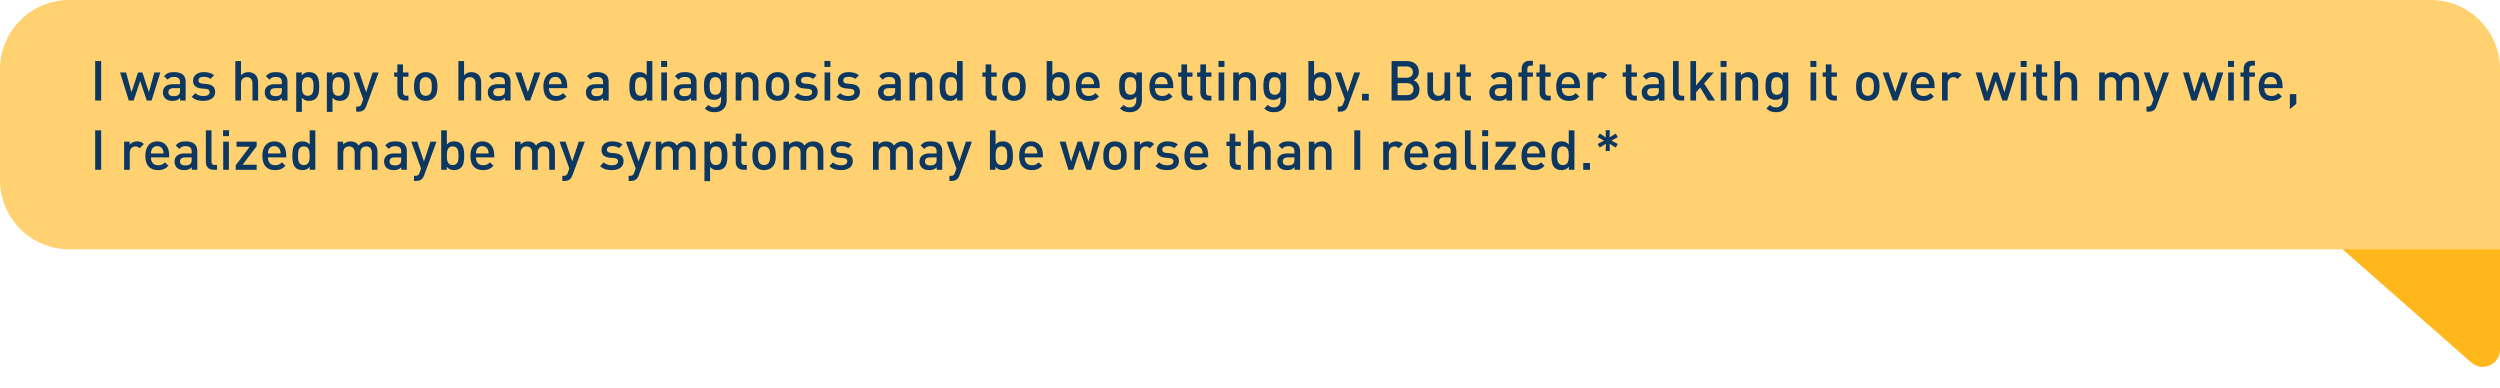
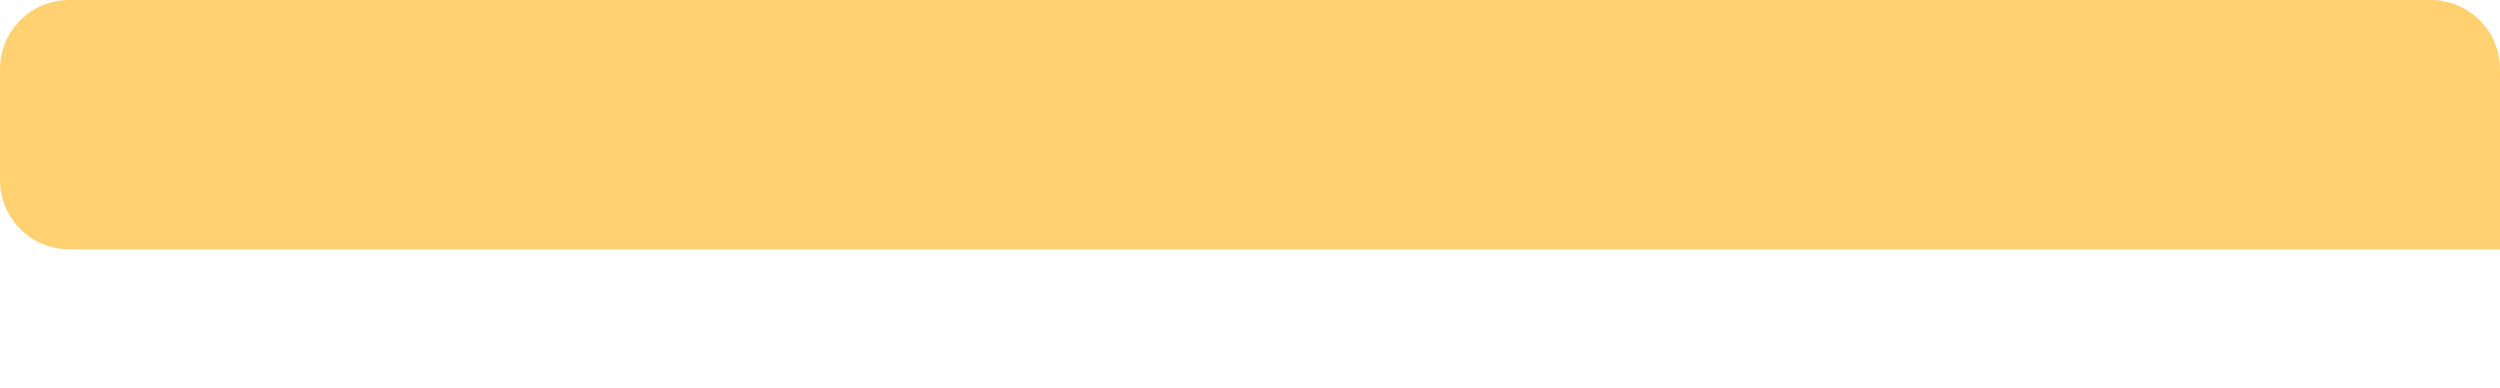
<svg xmlns="http://www.w3.org/2000/svg" width="722" height="112" viewBox="0 0 722 112" fill="none">
-   <path d="M722 100.94V68H672L713.697 104.693C716.927 107.536 722 105.242 722 100.94Z" fill="#FFB71B" />
  <path d="M0 20C0 8.954 8.954 0 20 0H702C713.046 0 722 8.954 722 20V72H20C8.954 72 0 63.046 0 52V20Z" fill="#FFD170" />
-   <path d="M29.216 29.034H27.488V17.642H29.216V29.034ZM46.307 20.922L43.779 29.034H42.387L40.483 23.37L38.595 29.034H37.187L34.675 20.922H36.403L37.971 26.634L39.859 20.922H41.123L42.995 26.634L44.563 20.922H46.307ZM53.623 29.034H52.023V28.298C51.431 28.89 50.871 29.13 49.863 29.13C48.855 29.13 48.183 28.89 47.687 28.394C47.271 27.962 47.047 27.338 47.047 26.65C47.047 25.29 47.991 24.314 49.863 24.314H51.991V23.738C51.991 22.698 51.495 22.218 50.215 22.218C49.351 22.218 48.903 22.442 48.439 23.018L47.383 22.01C48.135 21.114 48.919 20.826 50.279 20.826C52.519 20.826 53.623 21.786 53.623 23.61V29.034ZM51.991 26.106V25.45H50.119C49.127 25.45 48.631 25.866 48.631 26.618C48.631 27.37 49.095 27.77 50.167 27.77C50.743 27.77 51.207 27.706 51.639 27.306C51.895 27.066 51.991 26.682 51.991 26.106ZM62.14 26.554C62.14 28.25 60.7 29.13 58.764 29.13C57.436 29.13 56.316 28.906 55.356 27.962L56.428 26.89C57.084 27.562 57.964 27.738 58.764 27.738C59.772 27.738 60.54 27.386 60.54 26.618C60.54 26.058 60.236 25.738 59.452 25.658L58.156 25.546C56.62 25.402 55.756 24.73 55.756 23.306C55.756 21.706 57.116 20.826 58.812 20.826C60.044 20.826 61.068 21.082 61.82 21.738L60.796 22.778C60.284 22.346 59.564 22.186 58.796 22.186C57.804 22.186 57.324 22.602 57.324 23.226C57.324 23.786 57.644 24.074 58.444 24.154L59.58 24.25C61.26 24.394 62.14 25.13 62.14 26.554ZM74.544 29.034H72.912V24.09C72.912 22.826 72.192 22.282 71.28 22.282C70.368 22.282 69.6 22.842 69.6 24.09V29.034H67.968V17.642H69.6V21.738C70.144 21.13 70.896 20.826 71.728 20.826C72.56 20.826 73.248 21.098 73.728 21.562C74.352 22.17 74.544 22.938 74.544 23.85V29.034ZM83.03 29.034H81.43V28.298C80.838 28.89 80.278 29.13 79.27 29.13C78.262 29.13 77.59 28.89 77.094 28.394C76.678 27.962 76.454 27.338 76.454 26.65C76.454 25.29 77.398 24.314 79.27 24.314H81.398V23.738C81.398 22.698 80.902 22.218 79.622 22.218C78.758 22.218 78.31 22.442 77.846 23.018L76.79 22.01C77.542 21.114 78.326 20.826 79.686 20.826C81.926 20.826 83.03 21.786 83.03 23.61V29.034ZM81.398 26.106V25.45H79.526C78.534 25.45 78.038 25.866 78.038 26.618C78.038 27.37 78.502 27.77 79.574 27.77C80.15 27.77 80.614 27.706 81.046 27.306C81.302 27.066 81.398 26.682 81.398 26.106ZM92.186 24.97C92.186 26.298 92.058 27.61 91.274 28.41C90.826 28.858 90.138 29.13 89.306 29.13C88.442 29.13 87.77 28.922 87.178 28.202V32.314H85.546V20.922H87.146V21.786C87.754 21.05 88.426 20.826 89.29 20.826C90.122 20.826 90.826 21.098 91.274 21.546C92.058 22.346 92.186 23.642 92.186 24.97ZM90.554 24.97C90.554 23.53 90.346 22.282 88.874 22.282C87.386 22.282 87.178 23.53 87.178 24.97C87.178 26.41 87.386 27.674 88.874 27.674C90.346 27.674 90.554 26.41 90.554 24.97ZM101.03 24.97C101.03 26.298 100.902 27.61 100.118 28.41C99.67 28.858 98.982 29.13 98.15 29.13C97.286 29.13 96.614 28.922 96.022 28.202V32.314H94.39V20.922H95.99V21.786C96.598 21.05 97.27 20.826 98.134 20.826C98.966 20.826 99.67 21.098 100.118 21.546C100.902 22.346 101.03 23.642 101.03 24.97ZM99.398 24.97C99.398 23.53 99.19 22.282 97.718 22.282C96.23 22.282 96.022 23.53 96.022 24.97C96.022 26.41 96.23 27.674 97.718 27.674C99.19 27.674 99.398 26.41 99.398 24.97ZM109.362 20.922L105.778 30.65C105.618 31.098 105.426 31.418 105.186 31.658C104.738 32.106 104.146 32.25 103.522 32.25H102.866V30.778H103.282C103.97 30.778 104.21 30.57 104.45 29.914L104.898 28.65L102.066 20.922H103.794L105.73 26.634L107.618 20.922H109.362ZM117.954 29.034H116.978C115.458 29.034 114.754 27.946 114.754 26.778V22.17H113.826V20.922H114.754V18.602H116.386V20.922H117.954V22.17H116.386V26.698C116.386 27.29 116.674 27.642 117.282 27.642H117.954V29.034ZM126.336 24.97C126.336 26.346 126.144 27.37 125.376 28.17C124.848 28.714 124.048 29.13 122.944 29.13C121.84 29.13 121.056 28.714 120.528 28.17C119.76 27.37 119.568 26.346 119.568 24.97C119.568 23.61 119.76 22.586 120.528 21.786C121.056 21.242 121.84 20.826 122.944 20.826C124.048 20.826 124.848 21.242 125.376 21.786C126.144 22.586 126.336 23.61 126.336 24.97ZM124.704 24.97C124.704 24.09 124.64 23.242 124.144 22.746C123.84 22.442 123.424 22.282 122.944 22.282C122.464 22.282 122.064 22.442 121.76 22.746C121.264 23.242 121.2 24.09 121.2 24.97C121.2 25.85 121.264 26.698 121.76 27.194C122.064 27.498 122.464 27.674 122.944 27.674C123.424 27.674 123.84 27.498 124.144 27.194C124.64 26.698 124.704 25.85 124.704 24.97ZM138.966 29.034H137.334V24.09C137.334 22.826 136.614 22.282 135.702 22.282C134.79 22.282 134.022 22.842 134.022 24.09V29.034H132.39V17.642H134.022V21.738C134.566 21.13 135.318 20.826 136.15 20.826C136.982 20.826 137.67 21.098 138.15 21.562C138.774 22.17 138.966 22.938 138.966 23.85V29.034ZM147.452 29.034H145.852V28.298C145.26 28.89 144.7 29.13 143.692 29.13C142.684 29.13 142.012 28.89 141.516 28.394C141.1 27.962 140.876 27.338 140.876 26.65C140.876 25.29 141.82 24.314 143.692 24.314H145.82V23.738C145.82 22.698 145.324 22.218 144.044 22.218C143.18 22.218 142.732 22.442 142.268 23.018L141.212 22.01C141.964 21.114 142.748 20.826 144.108 20.826C146.348 20.826 147.452 21.786 147.452 23.61V29.034ZM145.82 26.106V25.45H143.948C142.956 25.45 142.46 25.866 142.46 26.618C142.46 27.37 142.924 27.77 143.996 27.77C144.572 27.77 145.036 27.706 145.468 27.306C145.724 27.066 145.82 26.682 145.82 26.106ZM156.08 20.922L153.104 29.034H151.776L148.8 20.922H150.528L152.448 26.634L154.352 20.922H156.08ZM163.807 25.45H158.543C158.543 26.858 159.263 27.722 160.607 27.722C161.519 27.722 161.999 27.466 162.575 26.89L163.615 27.866C162.783 28.698 161.999 29.13 160.575 29.13C158.543 29.13 156.927 28.058 156.927 24.97C156.927 22.33 158.287 20.826 160.367 20.826C162.543 20.826 163.807 22.394 163.807 24.762V25.45ZM162.191 24.314C162.159 23.818 162.127 23.562 161.967 23.21C161.695 22.602 161.135 22.186 160.367 22.186C159.583 22.186 159.023 22.602 158.751 23.21C158.591 23.562 158.559 23.818 158.543 24.314H162.191ZM175.78 29.034H174.18V28.298C173.588 28.89 173.028 29.13 172.02 29.13C171.012 29.13 170.34 28.89 169.844 28.394C169.428 27.962 169.204 27.338 169.204 26.65C169.204 25.29 170.148 24.314 172.02 24.314H174.148V23.738C174.148 22.698 173.652 22.218 172.372 22.218C171.508 22.218 171.06 22.442 170.596 23.018L169.54 22.01C170.292 21.114 171.076 20.826 172.436 20.826C174.676 20.826 175.78 21.786 175.78 23.61V29.034ZM174.148 26.106V25.45H172.276C171.284 25.45 170.788 25.866 170.788 26.618C170.788 27.37 171.252 27.77 172.324 27.77C172.9 27.77 173.364 27.706 173.796 27.306C174.052 27.066 174.148 26.682 174.148 26.106ZM188.396 29.034H186.796V28.17C186.188 28.906 185.532 29.13 184.652 29.13C183.836 29.13 183.116 28.858 182.668 28.41C181.884 27.61 181.756 26.314 181.756 24.97C181.756 23.642 181.884 22.346 182.668 21.546C183.116 21.098 183.82 20.826 184.636 20.826C185.5 20.826 186.172 21.034 186.764 21.738V17.642H188.396V29.034ZM186.764 24.97C186.764 23.53 186.556 22.282 185.084 22.282C183.596 22.282 183.388 23.53 183.388 24.97C183.388 26.41 183.596 27.674 185.084 27.674C186.556 27.674 186.764 26.41 186.764 24.97ZM192.616 29.034H190.984V20.922H192.616V29.034ZM192.664 19.322H190.936V17.594H192.664V19.322ZM201.17 29.034H199.57V28.298C198.978 28.89 198.418 29.13 197.41 29.13C196.402 29.13 195.73 28.89 195.234 28.394C194.818 27.962 194.594 27.338 194.594 26.65C194.594 25.29 195.538 24.314 197.41 24.314H199.538V23.738C199.538 22.698 199.042 22.218 197.762 22.218C196.898 22.218 196.45 22.442 195.986 23.018L194.93 22.01C195.682 21.114 196.466 20.826 197.826 20.826C200.066 20.826 201.17 21.786 201.17 23.61V29.034ZM199.538 26.106V25.45H197.666C196.674 25.45 196.178 25.866 196.178 26.618C196.178 27.37 196.642 27.77 197.714 27.77C198.29 27.77 198.754 27.706 199.186 27.306C199.442 27.066 199.538 26.682 199.538 26.106ZM209.879 28.986C209.879 30.97 208.567 32.41 206.407 32.41C205.175 32.41 204.391 32.122 203.543 31.338L204.583 30.298C205.095 30.778 205.543 31.018 206.343 31.018C207.719 31.018 208.247 30.042 208.247 28.954V27.914C207.655 28.618 206.983 28.842 206.151 28.842C205.335 28.842 204.663 28.57 204.215 28.122C203.431 27.338 203.303 26.202 203.303 24.826C203.303 23.45 203.431 22.314 204.215 21.53C204.663 21.082 205.351 20.826 206.167 20.826C207.031 20.826 207.687 21.05 208.295 21.786V20.922H209.879V28.986ZM208.247 24.826C208.247 23.546 208.071 22.282 206.599 22.282C205.127 22.282 204.935 23.546 204.935 24.826C204.935 26.106 205.127 27.37 206.599 27.37C208.071 27.37 208.247 26.106 208.247 24.826ZM219.044 29.034H217.412V24.09C217.412 22.826 216.692 22.282 215.78 22.282C214.868 22.282 214.1 22.842 214.1 24.09V29.034H212.468V20.922H214.068V21.738C214.628 21.13 215.412 20.826 216.228 20.826C217.06 20.826 217.748 21.098 218.228 21.562C218.852 22.17 219.044 22.938 219.044 23.85V29.034ZM227.946 24.97C227.946 26.346 227.754 27.37 226.986 28.17C226.458 28.714 225.658 29.13 224.554 29.13C223.45 29.13 222.666 28.714 222.138 28.17C221.37 27.37 221.178 26.346 221.178 24.97C221.178 23.61 221.37 22.586 222.138 21.786C222.666 21.242 223.45 20.826 224.554 20.826C225.658 20.826 226.458 21.242 226.986 21.786C227.754 22.586 227.946 23.61 227.946 24.97ZM226.314 24.97C226.314 24.09 226.25 23.242 225.754 22.746C225.45 22.442 225.034 22.282 224.554 22.282C224.074 22.282 223.674 22.442 223.37 22.746C222.874 23.242 222.81 24.09 222.81 24.97C222.81 25.85 222.874 26.698 223.37 27.194C223.674 27.498 224.074 27.674 224.554 27.674C225.034 27.674 225.45 27.498 225.754 27.194C226.25 26.698 226.314 25.85 226.314 24.97ZM236.155 26.554C236.155 28.25 234.715 29.13 232.779 29.13C231.451 29.13 230.331 28.906 229.371 27.962L230.443 26.89C231.099 27.562 231.979 27.738 232.779 27.738C233.787 27.738 234.555 27.386 234.555 26.618C234.555 26.058 234.251 25.738 233.467 25.658L232.171 25.546C230.635 25.402 229.771 24.73 229.771 23.306C229.771 21.706 231.131 20.826 232.827 20.826C234.059 20.826 235.083 21.082 235.835 21.738L234.811 22.778C234.299 22.346 233.579 22.186 232.811 22.186C231.819 22.186 231.339 22.602 231.339 23.226C231.339 23.786 231.659 24.074 232.459 24.154L233.595 24.25C235.275 24.394 236.155 25.13 236.155 26.554ZM239.772 29.034H238.14V20.922H239.772V29.034ZM239.82 19.322H238.092V17.594H239.82V19.322ZM248.359 26.554C248.359 28.25 246.919 29.13 244.983 29.13C243.655 29.13 242.535 28.906 241.575 27.962L242.647 26.89C243.303 27.562 244.183 27.738 244.983 27.738C245.991 27.738 246.759 27.386 246.759 26.618C246.759 26.058 246.455 25.738 245.671 25.658L244.375 25.546C242.839 25.402 241.975 24.73 241.975 23.306C241.975 21.706 243.335 20.826 245.031 20.826C246.263 20.826 247.287 21.082 248.039 21.738L247.015 22.778C246.503 22.346 245.783 22.186 245.015 22.186C244.023 22.186 243.543 22.602 243.543 23.226C243.543 23.786 243.863 24.074 244.663 24.154L245.799 24.25C247.479 24.394 248.359 25.13 248.359 26.554ZM260.155 29.034H258.555V28.298C257.963 28.89 257.403 29.13 256.395 29.13C255.387 29.13 254.715 28.89 254.219 28.394C253.803 27.962 253.579 27.338 253.579 26.65C253.579 25.29 254.523 24.314 256.395 24.314H258.523V23.738C258.523 22.698 258.027 22.218 256.747 22.218C255.883 22.218 255.435 22.442 254.971 23.018L253.915 22.01C254.667 21.114 255.451 20.826 256.811 20.826C259.051 20.826 260.155 21.786 260.155 23.61V29.034ZM258.523 26.106V25.45H256.651C255.659 25.45 255.163 25.866 255.163 26.618C255.163 27.37 255.627 27.77 256.699 27.77C257.275 27.77 257.739 27.706 258.171 27.306C258.427 27.066 258.523 26.682 258.523 26.106ZM269.247 29.034H267.615V24.09C267.615 22.826 266.895 22.282 265.983 22.282C265.071 22.282 264.303 22.842 264.303 24.09V29.034H262.671V20.922H264.271V21.738C264.831 21.13 265.615 20.826 266.431 20.826C267.263 20.826 267.951 21.098 268.431 21.562C269.055 22.17 269.247 22.938 269.247 23.85V29.034ZM278.021 29.034H276.421V28.17C275.813 28.906 275.157 29.13 274.277 29.13C273.461 29.13 272.741 28.858 272.293 28.41C271.509 27.61 271.381 26.314 271.381 24.97C271.381 23.642 271.509 22.346 272.293 21.546C272.741 21.098 273.445 20.826 274.261 20.826C275.125 20.826 275.797 21.034 276.389 21.738V17.642H278.021V29.034ZM276.389 24.97C276.389 23.53 276.181 22.282 274.709 22.282C273.221 22.282 273.013 23.53 273.013 24.97C273.013 26.41 273.221 27.674 274.709 27.674C276.181 27.674 276.389 26.41 276.389 24.97ZM287.844 29.034H286.868C285.348 29.034 284.644 27.946 284.644 26.778V22.17H283.716V20.922H284.644V18.602H286.276V20.922H287.844V22.17H286.276V26.698C286.276 27.29 286.564 27.642 287.172 27.642H287.844V29.034ZM296.227 24.97C296.227 26.346 296.035 27.37 295.267 28.17C294.739 28.714 293.939 29.13 292.835 29.13C291.731 29.13 290.947 28.714 290.419 28.17C289.651 27.37 289.459 26.346 289.459 24.97C289.459 23.61 289.651 22.586 290.419 21.786C290.947 21.242 291.731 20.826 292.835 20.826C293.939 20.826 294.739 21.242 295.267 21.786C296.035 22.586 296.227 23.61 296.227 24.97ZM294.595 24.97C294.595 24.09 294.531 23.242 294.035 22.746C293.731 22.442 293.315 22.282 292.835 22.282C292.355 22.282 291.955 22.442 291.651 22.746C291.155 23.242 291.091 24.09 291.091 24.97C291.091 25.85 291.155 26.698 291.651 27.194C291.955 27.498 292.355 27.674 292.835 27.674C293.315 27.674 293.731 27.498 294.035 27.194C294.531 26.698 294.595 25.85 294.595 24.97ZM308.92 24.97C308.92 26.314 308.792 27.61 308.008 28.41C307.56 28.858 306.84 29.13 306.024 29.13C305.16 29.13 304.488 28.906 303.88 28.17V29.034H302.28V17.642H303.912V21.738C304.504 21.034 305.176 20.826 306.04 20.826C306.856 20.826 307.56 21.098 308.008 21.546C308.792 22.346 308.92 23.642 308.92 24.97ZM307.288 24.97C307.288 23.53 307.08 22.282 305.608 22.282C304.12 22.282 303.912 23.53 303.912 24.97C303.912 26.41 304.12 27.674 305.608 27.674C307.08 27.674 307.288 26.41 307.288 24.97ZM317.588 25.45H312.324C312.324 26.858 313.044 27.722 314.388 27.722C315.3 27.722 315.78 27.466 316.356 26.89L317.396 27.866C316.564 28.698 315.78 29.13 314.356 29.13C312.324 29.13 310.708 28.058 310.708 24.97C310.708 22.33 312.068 20.826 314.148 20.826C316.324 20.826 317.588 22.394 317.588 24.762V25.45ZM315.972 24.314C315.94 23.818 315.908 23.562 315.748 23.21C315.476 22.602 314.916 22.186 314.148 22.186C313.364 22.186 312.804 22.602 312.532 23.21C312.372 23.562 312.34 23.818 312.324 24.314H315.972ZM329.785 28.986C329.785 30.97 328.473 32.41 326.313 32.41C325.081 32.41 324.297 32.122 323.449 31.338L324.489 30.298C325.001 30.778 325.449 31.018 326.249 31.018C327.625 31.018 328.153 30.042 328.153 28.954V27.914C327.561 28.618 326.889 28.842 326.057 28.842C325.241 28.842 324.569 28.57 324.121 28.122C323.337 27.338 323.209 26.202 323.209 24.826C323.209 23.45 323.337 22.314 324.121 21.53C324.569 21.082 325.257 20.826 326.073 20.826C326.937 20.826 327.593 21.05 328.201 21.786V20.922H329.785V28.986ZM328.153 24.826C328.153 23.546 327.977 22.282 326.505 22.282C325.033 22.282 324.841 23.546 324.841 24.826C324.841 26.106 325.033 27.37 326.505 27.37C327.977 27.37 328.153 26.106 328.153 24.826ZM338.838 25.45H333.574C333.574 26.858 334.294 27.722 335.638 27.722C336.55 27.722 337.03 27.466 337.606 26.89L338.646 27.866C337.814 28.698 337.03 29.13 335.606 29.13C333.574 29.13 331.958 28.058 331.958 24.97C331.958 22.33 333.318 20.826 335.398 20.826C337.574 20.826 338.838 22.394 338.838 24.762V25.45ZM337.222 24.314C337.19 23.818 337.158 23.562 336.998 23.21C336.726 22.602 336.166 22.186 335.398 22.186C334.614 22.186 334.054 22.602 333.782 23.21C333.622 23.562 333.59 23.818 333.574 24.314H337.222ZM344.391 29.034H343.415C341.895 29.034 341.191 27.946 341.191 26.778V22.17H340.263V20.922H341.191V18.602H342.823V20.922H344.391V22.17H342.823V26.698C342.823 27.29 343.111 27.642 343.719 27.642H344.391V29.034ZM349.86 29.034H348.884C347.364 29.034 346.66 27.946 346.66 26.778V22.17H345.732V20.922H346.66V18.602H348.292V20.922H349.86V22.17H348.292V26.698C348.292 27.29 348.58 27.642 349.188 27.642H349.86V29.034ZM353.569 29.034H351.937V20.922H353.569V29.034ZM353.617 19.322H351.889V17.594H353.617V19.322ZM362.731 29.034H361.099V24.09C361.099 22.826 360.379 22.282 359.467 22.282C358.555 22.282 357.787 22.842 357.787 24.09V29.034H356.155V20.922H357.755V21.738C358.315 21.13 359.099 20.826 359.915 20.826C360.747 20.826 361.435 21.098 361.915 21.562C362.539 22.17 362.731 22.938 362.731 23.85V29.034ZM371.441 28.986C371.441 30.97 370.129 32.41 367.969 32.41C366.737 32.41 365.953 32.122 365.105 31.338L366.145 30.298C366.657 30.778 367.105 31.018 367.905 31.018C369.281 31.018 369.809 30.042 369.809 28.954V27.914C369.217 28.618 368.545 28.842 367.713 28.842C366.897 28.842 366.225 28.57 365.777 28.122C364.993 27.338 364.865 26.202 364.865 24.826C364.865 23.45 364.993 22.314 365.777 21.53C366.225 21.082 366.913 20.826 367.729 20.826C368.593 20.826 369.249 21.05 369.857 21.786V20.922H371.441V28.986ZM369.809 24.826C369.809 23.546 369.633 22.282 368.161 22.282C366.689 22.282 366.497 23.546 366.497 24.826C366.497 26.106 366.689 27.37 368.161 27.37C369.633 27.37 369.809 26.106 369.809 24.826ZM384.514 24.97C384.514 26.314 384.386 27.61 383.602 28.41C383.154 28.858 382.434 29.13 381.618 29.13C380.754 29.13 380.082 28.906 379.474 28.17V29.034H377.874V17.642H379.506V21.738C380.098 21.034 380.77 20.826 381.634 20.826C382.45 20.826 383.154 21.098 383.602 21.546C384.386 22.346 384.514 23.642 384.514 24.97ZM382.882 24.97C382.882 23.53 382.674 22.282 381.202 22.282C379.714 22.282 379.506 23.53 379.506 24.97C379.506 26.41 379.714 27.674 381.202 27.674C382.674 27.674 382.882 26.41 382.882 24.97ZM392.846 20.922L389.262 30.65C389.102 31.098 388.91 31.418 388.67 31.658C388.222 32.106 387.63 32.25 387.006 32.25H386.35V30.778H386.766C387.454 30.778 387.694 30.57 387.934 29.914L388.382 28.65L385.55 20.922H387.278L389.214 26.634L391.102 20.922H392.846ZM395.309 29.034H393.357V27.082H395.309V29.034ZM409.942 25.818C409.942 27.914 408.518 29.034 406.502 29.034H401.894V17.642H406.326C408.438 17.642 409.766 18.842 409.766 20.762C409.766 21.994 408.998 22.874 408.23 23.178C409.11 23.53 409.942 24.378 409.942 25.818ZM408.214 25.738C408.214 24.73 407.542 24.01 406.342 24.01H403.622V27.482H406.342C407.542 27.482 408.214 26.746 408.214 25.738ZM408.038 20.826C408.038 19.77 407.286 19.194 406.182 19.194H403.622V22.458H406.182C407.286 22.458 408.038 21.882 408.038 20.826ZM418.808 29.034H417.208V28.218C416.648 28.826 415.864 29.13 415.048 29.13C414.216 29.13 413.528 28.858 413.048 28.394C412.424 27.786 412.232 27.018 412.232 26.106V20.922H413.864V25.866C413.864 27.13 414.584 27.674 415.496 27.674C416.408 27.674 417.176 27.114 417.176 25.866V20.922H418.808V29.034ZM424.797 29.034H423.821C422.301 29.034 421.597 27.946 421.597 26.778V22.17H420.669V20.922H421.597V18.602H423.229V20.922H424.797V22.17H423.229V26.698C423.229 27.29 423.517 27.642 424.125 27.642H424.797V29.034ZM436.686 29.034H435.086V28.298C434.494 28.89 433.934 29.13 432.926 29.13C431.918 29.13 431.246 28.89 430.75 28.394C430.334 27.962 430.11 27.338 430.11 26.65C430.11 25.29 431.054 24.314 432.926 24.314H435.054V23.738C435.054 22.698 434.558 22.218 433.278 22.218C432.414 22.218 431.966 22.442 431.502 23.018L430.446 22.01C431.198 21.114 431.982 20.826 433.342 20.826C435.582 20.826 436.686 21.786 436.686 23.61V29.034ZM435.054 26.106V25.45H433.182C432.19 25.45 431.694 25.866 431.694 26.618C431.694 27.37 432.158 27.77 433.23 27.77C433.806 27.77 434.27 27.706 434.702 27.306C434.958 27.066 435.054 26.682 435.054 26.106ZM442.706 22.17H441.09V29.034H439.458V22.17H438.53V20.922H439.458V19.818C439.458 18.65 440.162 17.562 441.682 17.562H442.706V18.954H441.986C441.378 18.954 441.09 19.306 441.09 19.898V20.922H442.706V22.17ZM447.844 29.034H446.868C445.348 29.034 444.644 27.946 444.644 26.778V22.17H443.716V20.922H444.644V18.602H446.276V20.922H447.844V22.17H446.276V26.698C446.276 27.29 446.564 27.642 447.172 27.642H447.844V29.034ZM456.307 25.45H451.043C451.043 26.858 451.763 27.722 453.107 27.722C454.019 27.722 454.499 27.466 455.075 26.89L456.115 27.866C455.283 28.698 454.499 29.13 453.075 29.13C451.043 29.13 449.427 28.058 449.427 24.97C449.427 22.33 450.787 20.826 452.867 20.826C455.043 20.826 456.307 22.394 456.307 24.762V25.45ZM454.691 24.314C454.659 23.818 454.627 23.562 454.467 23.21C454.195 22.602 453.635 22.186 452.867 22.186C452.083 22.186 451.523 22.602 451.251 23.21C451.091 23.562 451.059 23.818 451.043 24.314H454.691ZM464.164 21.594L462.932 22.826C462.564 22.458 462.276 22.282 461.716 22.282C460.836 22.282 460.1 22.986 460.1 24.106V29.034H458.468V20.922H460.068V21.802C460.484 21.226 461.316 20.826 462.228 20.826C463.012 20.826 463.604 21.034 464.164 21.594ZM472.735 29.034H471.759C470.239 29.034 469.535 27.946 469.535 26.778V22.17H468.607V20.922H469.535V18.602H471.167V20.922H472.735V22.17H471.167V26.698C471.167 27.29 471.455 27.642 472.063 27.642H472.735V29.034ZM480.702 29.034H479.102V28.298C478.51 28.89 477.95 29.13 476.942 29.13C475.934 29.13 475.262 28.89 474.766 28.394C474.35 27.962 474.126 27.338 474.126 26.65C474.126 25.29 475.07 24.314 476.942 24.314H479.07V23.738C479.07 22.698 478.574 22.218 477.294 22.218C476.43 22.218 475.982 22.442 475.518 23.018L474.462 22.01C475.214 21.114 475.998 20.826 477.358 20.826C479.598 20.826 480.702 21.786 480.702 23.61V29.034ZM479.07 26.106V25.45H477.198C476.206 25.45 475.71 25.866 475.71 26.618C475.71 27.37 476.174 27.77 477.246 27.77C477.822 27.77 478.286 27.706 478.718 27.306C478.974 27.066 479.07 26.682 479.07 26.106ZM486.402 29.034H485.394C483.842 29.034 483.17 27.994 483.17 26.794V17.642H484.802V26.698C484.802 27.322 485.026 27.642 485.682 27.642H486.402V29.034ZM495.307 29.034H493.291L491.019 25.29L489.819 26.65V29.034H488.187V17.642H489.819V24.666L492.971 20.922H494.955L492.139 24.106L495.307 29.034ZM498.584 29.034H496.952V20.922H498.584V29.034ZM498.632 19.322H496.904V17.594H498.632V19.322ZM507.747 29.034H506.115V24.09C506.115 22.826 505.395 22.282 504.483 22.282C503.571 22.282 502.803 22.842 502.803 24.09V29.034H501.171V20.922H502.771V21.738C503.331 21.13 504.115 20.826 504.931 20.826C505.763 20.826 506.451 21.098 506.931 21.562C507.555 22.17 507.747 22.938 507.747 23.85V29.034ZM516.457 28.986C516.457 30.97 515.145 32.41 512.985 32.41C511.753 32.41 510.969 32.122 510.121 31.338L511.161 30.298C511.673 30.778 512.121 31.018 512.921 31.018C514.297 31.018 514.825 30.042 514.825 28.954V27.914C514.233 28.618 513.561 28.842 512.729 28.842C511.913 28.842 511.241 28.57 510.793 28.122C510.009 27.338 509.881 26.202 509.881 24.826C509.881 23.45 510.009 22.314 510.793 21.53C511.241 21.082 511.929 20.826 512.745 20.826C513.609 20.826 514.265 21.05 514.873 21.786V20.922H516.457V28.986ZM514.825 24.826C514.825 23.546 514.649 22.282 513.177 22.282C511.705 22.282 511.513 23.546 511.513 24.826C511.513 26.106 511.705 27.37 513.177 27.37C514.649 27.37 514.825 26.106 514.825 24.826ZM524.522 29.034H522.89V20.922H524.522V29.034ZM524.57 19.322H522.842V17.594H524.57V19.322ZM530.501 29.034H529.525C528.005 29.034 527.301 27.946 527.301 26.778V22.17H526.373V20.922H527.301V18.602H528.933V20.922H530.501V22.17H528.933V26.698C528.933 27.29 529.221 27.642 529.829 27.642H530.501V29.034ZM542.805 24.97C542.805 26.346 542.613 27.37 541.845 28.17C541.317 28.714 540.517 29.13 539.413 29.13C538.309 29.13 537.525 28.714 536.997 28.17C536.229 27.37 536.037 26.346 536.037 24.97C536.037 23.61 536.229 22.586 536.997 21.786C537.525 21.242 538.309 20.826 539.413 20.826C540.517 20.826 541.317 21.242 541.845 21.786C542.613 22.586 542.805 23.61 542.805 24.97ZM541.173 24.97C541.173 24.09 541.109 23.242 540.613 22.746C540.309 22.442 539.893 22.282 539.413 22.282C538.933 22.282 538.533 22.442 538.229 22.746C537.733 23.242 537.669 24.09 537.669 24.97C537.669 25.85 537.733 26.698 538.229 27.194C538.533 27.498 538.933 27.674 539.413 27.674C539.893 27.674 540.309 27.498 540.613 27.194C541.109 26.698 541.173 25.85 541.173 24.97ZM550.971 20.922L547.995 29.034H546.667L543.691 20.922H545.419L547.339 26.634L549.243 20.922H550.971ZM558.698 25.45H553.434C553.434 26.858 554.154 27.722 555.498 27.722C556.41 27.722 556.89 27.466 557.466 26.89L558.506 27.866C557.674 28.698 556.89 29.13 555.466 29.13C553.434 29.13 551.818 28.058 551.818 24.97C551.818 22.33 553.178 20.826 555.258 20.826C557.434 20.826 558.698 22.394 558.698 24.762V25.45ZM557.082 24.314C557.05 23.818 557.018 23.562 556.858 23.21C556.586 22.602 556.026 22.186 555.258 22.186C554.474 22.186 553.914 22.602 553.642 23.21C553.482 23.562 553.45 23.818 553.434 24.314H557.082ZM566.555 21.594L565.323 22.826C564.955 22.458 564.667 22.282 564.107 22.282C563.227 22.282 562.491 22.986 562.491 24.106V29.034H560.859V20.922H562.459V21.802C562.875 21.226 563.707 20.826 564.619 20.826C565.403 20.826 565.995 21.034 566.555 21.594ZM582.198 20.922L579.67 29.034H578.278L576.374 23.37L574.486 29.034H573.078L570.566 20.922H572.294L573.862 26.634L575.75 20.922H577.014L578.885 26.634L580.454 20.922H582.198ZM585.256 29.034H583.624V20.922H585.256V29.034ZM585.304 19.322H583.576V17.594H585.304V19.322ZM591.235 29.034H590.259C588.739 29.034 588.035 27.946 588.035 26.778V22.17H587.107V20.922H588.035V18.602H589.667V20.922H591.235V22.17H589.667V26.698C589.667 27.29 589.955 27.642 590.563 27.642H591.235V29.034ZM599.888 29.034H598.256V24.09C598.256 22.826 597.536 22.282 596.624 22.282C595.712 22.282 594.944 22.842 594.944 24.09V29.034H593.312V17.642H594.944V21.738C595.488 21.13 596.24 20.826 597.072 20.826C597.904 20.826 598.592 21.098 599.072 21.562C599.696 22.17 599.888 22.938 599.888 23.85V29.034ZM617.769 29.034H616.137V24.09C616.137 22.826 615.417 22.282 614.505 22.282C613.625 22.282 612.825 22.842 612.825 24.01V29.034H611.193V24.09C611.193 22.826 610.473 22.282 609.561 22.282C608.649 22.282 607.881 22.842 607.881 24.09V29.034H606.249V20.922H607.849V21.738C608.393 21.146 609.193 20.826 610.009 20.826C611.017 20.826 611.801 21.226 612.313 22.01C612.969 21.21 613.785 20.826 614.857 20.826C615.689 20.826 616.425 21.098 616.905 21.562C617.529 22.17 617.769 22.938 617.769 23.85V29.034ZM626.408 20.922L622.824 30.65C622.664 31.098 622.472 31.418 622.232 31.658C621.784 32.106 621.192 32.25 620.568 32.25H619.912V30.778H620.328C621.016 30.778 621.256 30.57 621.496 29.914L621.944 28.65L619.112 20.922H620.84L622.776 26.634L624.664 20.922H626.408ZM642.073 20.922L639.545 29.034H638.153L636.249 23.37L634.361 29.034H632.953L630.441 20.922H632.169L633.737 26.634L635.625 20.922H636.889L638.76 26.634L640.329 20.922H642.073ZM645.131 29.034H643.499V20.922H645.131V29.034ZM645.179 19.322H643.451V17.594H645.179V19.322ZM651.222 22.17H649.606V29.034H647.974V22.17H647.046V20.922H647.974V19.818C647.974 18.65 648.678 17.562 650.198 17.562H651.222V18.954H650.502C649.894 18.954 649.606 19.306 649.606 19.898V20.922H651.222V22.17ZM659.198 25.45H653.934C653.934 26.858 654.654 27.722 655.998 27.722C656.91 27.722 657.39 27.466 657.966 26.89L659.006 27.866C658.174 28.698 657.39 29.13 655.966 29.13C653.934 29.13 652.318 28.058 652.318 24.97C652.318 22.33 653.678 20.826 655.758 20.826C657.934 20.826 659.198 22.394 659.198 24.762V25.45ZM657.582 24.314C657.55 23.818 657.518 23.562 657.358 23.21C657.086 22.602 656.526 22.186 655.758 22.186C654.974 22.186 654.414 22.602 654.142 23.21C653.982 23.562 653.95 23.818 653.934 24.314H657.582ZM663.167 29.994L661.311 31.514V27.178H663.167V29.994ZM29.216 49.034H27.488V37.642H29.216V49.034ZM41.539 41.594L40.307 42.826C39.939 42.458 39.651 42.282 39.091 42.282C38.211 42.282 37.475 42.986 37.475 44.106V49.034H35.843V40.922H37.443V41.802C37.859 41.226 38.691 40.826 39.603 40.826C40.387 40.826 40.979 41.034 41.539 41.594ZM48.854 45.45H43.59C43.59 46.858 44.31 47.722 45.654 47.722C46.566 47.722 47.046 47.466 47.622 46.89L48.662 47.866C47.83 48.698 47.046 49.13 45.622 49.13C43.59 49.13 41.974 48.058 41.974 44.97C41.974 42.33 43.334 40.826 45.414 40.826C47.59 40.826 48.854 42.394 48.854 44.762V45.45ZM47.238 44.314C47.206 43.818 47.174 43.562 47.014 43.21C46.742 42.602 46.182 42.186 45.414 42.186C44.63 42.186 44.07 42.602 43.798 43.21C43.638 43.562 43.606 43.818 43.59 44.314H47.238ZM56.983 49.034H55.383V48.298C54.791 48.89 54.231 49.13 53.223 49.13C52.215 49.13 51.543 48.89 51.047 48.394C50.631 47.962 50.407 47.338 50.407 46.65C50.407 45.29 51.351 44.314 53.223 44.314H55.351V43.738C55.351 42.698 54.855 42.218 53.575 42.218C52.711 42.218 52.263 42.442 51.799 43.018L50.743 42.01C51.495 41.114 52.279 40.826 53.639 40.826C55.879 40.826 56.983 41.786 56.983 43.61V49.034ZM55.351 46.106V45.45H53.479C52.487 45.45 51.991 45.866 51.991 46.618C51.991 47.37 52.455 47.77 53.527 47.77C54.103 47.77 54.567 47.706 54.999 47.306C55.255 47.066 55.351 46.682 55.351 46.106ZM62.683 49.034H61.675C60.123 49.034 59.451 47.994 59.451 46.794V37.642H61.083V46.698C61.083 47.322 61.307 47.642 61.963 47.642H62.683V49.034ZM66.1 49.034H64.468V40.922H66.1V49.034ZM66.148 39.322H64.42V37.594H66.148V39.322ZM74.127 49.034H68.079V47.738L72.111 42.378H68.303V40.922H74.127V42.218L70.063 47.578H74.127V49.034ZM82.651 45.45H77.387C77.387 46.858 78.107 47.722 79.451 47.722C80.363 47.722 80.843 47.466 81.419 46.89L82.459 47.866C81.627 48.698 80.843 49.13 79.419 49.13C77.387 49.13 75.771 48.058 75.771 44.97C75.771 42.33 77.131 40.826 79.211 40.826C81.387 40.826 82.651 42.394 82.651 44.762V45.45ZM81.035 44.314C81.003 43.818 80.971 43.562 80.811 43.21C80.539 42.602 79.979 42.186 79.211 42.186C78.427 42.186 77.867 42.602 77.595 43.21C77.435 43.562 77.403 43.818 77.387 44.314H81.035ZM91.068 49.034H89.468V48.17C88.86 48.906 88.204 49.13 87.324 49.13C86.508 49.13 85.788 48.858 85.34 48.41C84.556 47.61 84.428 46.314 84.428 44.97C84.428 43.642 84.556 42.346 85.34 41.546C85.788 41.098 86.492 40.826 87.308 40.826C88.172 40.826 88.844 41.034 89.436 41.738V37.642H91.068V49.034ZM89.436 44.97C89.436 43.53 89.228 42.282 87.756 42.282C86.268 42.282 86.06 43.53 86.06 44.97C86.06 46.41 86.268 47.674 87.756 47.674C89.228 47.674 89.436 46.41 89.436 44.97ZM109.019 49.034H107.387V44.09C107.387 42.826 106.667 42.282 105.755 42.282C104.875 42.282 104.075 42.842 104.075 44.01V49.034H102.443V44.09C102.443 42.826 101.723 42.282 100.811 42.282C99.899 42.282 99.131 42.842 99.131 44.09V49.034H97.499V40.922H99.099V41.738C99.643 41.146 100.443 40.826 101.259 40.826C102.267 40.826 103.051 41.226 103.563 42.01C104.219 41.21 105.035 40.826 106.107 40.826C106.939 40.826 107.675 41.098 108.155 41.562C108.779 42.17 109.019 42.938 109.019 43.85V49.034ZM117.498 49.034H115.898V48.298C115.306 48.89 114.746 49.13 113.738 49.13C112.73 49.13 112.058 48.89 111.562 48.394C111.146 47.962 110.922 47.338 110.922 46.65C110.922 45.29 111.866 44.314 113.738 44.314H115.866V43.738C115.866 42.698 115.37 42.218 114.09 42.218C113.226 42.218 112.778 42.442 112.314 43.018L111.258 42.01C112.01 41.114 112.794 40.826 114.154 40.826C116.394 40.826 117.498 41.786 117.498 43.61V49.034ZM115.866 46.106V45.45H113.994C113.002 45.45 112.506 45.866 112.506 46.618C112.506 47.37 112.97 47.77 114.042 47.77C114.618 47.77 115.082 47.706 115.514 47.306C115.77 47.066 115.866 46.682 115.866 46.106ZM126.065 40.922L122.481 50.65C122.321 51.098 122.129 51.418 121.889 51.658C121.441 52.106 120.849 52.25 120.225 52.25H119.569V50.778H119.985C120.673 50.778 120.913 50.57 121.153 49.914L121.601 48.65L118.769 40.922H120.497L122.433 46.634L124.321 40.922H126.065ZM134.061 44.97C134.061 46.314 133.933 47.61 133.149 48.41C132.701 48.858 131.981 49.13 131.165 49.13C130.301 49.13 129.629 48.906 129.021 48.17V49.034H127.421V37.642H129.053V41.738C129.645 41.034 130.317 40.826 131.181 40.826C131.997 40.826 132.701 41.098 133.149 41.546C133.933 42.346 134.061 43.642 134.061 44.97ZM132.429 44.97C132.429 43.53 132.221 42.282 130.749 42.282C129.261 42.282 129.053 43.53 129.053 44.97C129.053 46.41 129.261 47.674 130.749 47.674C132.221 47.674 132.429 46.41 132.429 44.97ZM142.729 45.45H137.465C137.465 46.858 138.185 47.722 139.529 47.722C140.441 47.722 140.921 47.466 141.497 46.89L142.537 47.866C141.705 48.698 140.921 49.13 139.497 49.13C137.465 49.13 135.849 48.058 135.849 44.97C135.849 42.33 137.209 40.826 139.289 40.826C141.465 40.826 142.729 42.394 142.729 44.762V45.45ZM141.113 44.314C141.081 43.818 141.049 43.562 140.889 43.21C140.617 42.602 140.057 42.186 139.289 42.186C138.505 42.186 137.945 42.602 137.673 43.21C137.513 43.562 137.481 43.818 137.465 44.314H141.113ZM160.254 49.034H158.622V44.09C158.622 42.826 157.902 42.282 156.99 42.282C156.11 42.282 155.31 42.842 155.31 44.01V49.034H153.678V44.09C153.678 42.826 152.958 42.282 152.046 42.282C151.134 42.282 150.366 42.842 150.366 44.09V49.034H148.734V40.922H150.334V41.738C150.878 41.146 151.678 40.826 152.494 40.826C153.502 40.826 154.286 41.226 154.798 42.01C155.454 41.21 156.27 40.826 157.342 40.826C158.174 40.826 158.91 41.098 159.39 41.562C160.014 42.17 160.254 42.938 160.254 43.85V49.034ZM168.893 40.922L165.309 50.65C165.149 51.098 164.957 51.418 164.717 51.658C164.269 52.106 163.677 52.25 163.053 52.25H162.397V50.778H162.813C163.501 50.778 163.741 50.57 163.981 49.914L164.429 48.65L161.597 40.922H163.325L165.261 46.634L167.149 40.922H168.893ZM180.093 46.554C180.093 48.25 178.653 49.13 176.717 49.13C175.389 49.13 174.269 48.906 173.309 47.962L174.381 46.89C175.037 47.562 175.917 47.738 176.717 47.738C177.725 47.738 178.493 47.386 178.493 46.618C178.493 46.058 178.189 45.738 177.405 45.658L176.109 45.546C174.573 45.402 173.709 44.73 173.709 43.306C173.709 41.706 175.069 40.826 176.765 40.826C177.997 40.826 179.021 41.082 179.773 41.738L178.749 42.778C178.237 42.346 177.517 42.186 176.749 42.186C175.757 42.186 175.277 42.602 175.277 43.226C175.277 43.786 175.597 44.074 176.397 44.154L177.533 44.25C179.213 44.394 180.093 45.13 180.093 46.554ZM188.049 40.922L184.465 50.65C184.305 51.098 184.113 51.418 183.873 51.658C183.425 52.106 182.833 52.25 182.209 52.25H181.553V50.778H181.969C182.657 50.778 182.897 50.57 183.137 49.914L183.585 48.65L180.753 40.922H182.481L184.417 46.634L186.305 40.922H188.049ZM200.925 49.034H199.293V44.09C199.293 42.826 198.573 42.282 197.661 42.282C196.781 42.282 195.981 42.842 195.981 44.01V49.034H194.349V44.09C194.349 42.826 193.629 42.282 192.717 42.282C191.805 42.282 191.037 42.842 191.037 44.09V49.034H189.405V40.922H191.005V41.738C191.549 41.146 192.349 40.826 193.165 40.826C194.173 40.826 194.957 41.226 195.469 42.01C196.125 41.21 196.941 40.826 198.013 40.826C198.845 40.826 199.581 41.098 200.061 41.562C200.685 42.17 200.925 42.938 200.925 43.85V49.034ZM210.077 44.97C210.077 46.298 209.949 47.61 209.165 48.41C208.717 48.858 208.029 49.13 207.197 49.13C206.333 49.13 205.661 48.922 205.069 48.202V52.314H203.437V40.922H205.037V41.786C205.645 41.05 206.317 40.826 207.181 40.826C208.013 40.826 208.717 41.098 209.165 41.546C209.949 42.346 210.077 43.642 210.077 44.97ZM208.445 44.97C208.445 43.53 208.237 42.282 206.765 42.282C205.277 42.282 205.069 43.53 205.069 44.97C205.069 46.41 205.277 47.674 206.765 47.674C208.237 47.674 208.445 46.41 208.445 44.97ZM215.672 49.034H214.696C213.176 49.034 212.472 47.946 212.472 46.778V42.17H211.544V40.922H212.472V38.602H214.104V40.922H215.672V42.17H214.104V46.698C214.104 47.29 214.392 47.642 215 47.642H215.672V49.034ZM224.055 44.97C224.055 46.346 223.863 47.37 223.095 48.17C222.567 48.714 221.767 49.13 220.663 49.13C219.559 49.13 218.775 48.714 218.247 48.17C217.479 47.37 217.287 46.346 217.287 44.97C217.287 43.61 217.479 42.586 218.247 41.786C218.775 41.242 219.559 40.826 220.663 40.826C221.767 40.826 222.567 41.242 223.095 41.786C223.863 42.586 224.055 43.61 224.055 44.97ZM222.423 44.97C222.423 44.09 222.359 43.242 221.863 42.746C221.559 42.442 221.143 42.282 220.663 42.282C220.183 42.282 219.783 42.442 219.479 42.746C218.983 43.242 218.919 44.09 218.919 44.97C218.919 45.85 218.983 46.698 219.479 47.194C219.783 47.498 220.183 47.674 220.663 47.674C221.143 47.674 221.559 47.498 221.863 47.194C222.359 46.698 222.423 45.85 222.423 44.97ZM237.785 49.034H236.153V44.09C236.153 42.826 235.433 42.282 234.521 42.282C233.641 42.282 232.841 42.842 232.841 44.01V49.034H231.209V44.09C231.209 42.826 230.489 42.282 229.577 42.282C228.665 42.282 227.897 42.842 227.897 44.09V49.034H226.265V40.922H227.865V41.738C228.409 41.146 229.209 40.826 230.025 40.826C231.033 40.826 231.817 41.226 232.329 42.01C232.985 41.21 233.801 40.826 234.873 40.826C235.705 40.826 236.441 41.098 236.921 41.562C237.545 42.17 237.785 42.938 237.785 43.85V49.034ZM246.296 46.554C246.296 48.25 244.856 49.13 242.92 49.13C241.592 49.13 240.472 48.906 239.512 47.962L240.584 46.89C241.24 47.562 242.12 47.738 242.92 47.738C243.928 47.738 244.696 47.386 244.696 46.618C244.696 46.058 244.392 45.738 243.608 45.658L242.312 45.546C240.776 45.402 239.912 44.73 239.912 43.306C239.912 41.706 241.272 40.826 242.968 40.826C244.2 40.826 245.224 41.082 245.976 41.738L244.952 42.778C244.44 42.346 243.72 42.186 242.952 42.186C241.96 42.186 241.48 42.602 241.48 43.226C241.48 43.786 241.8 44.074 242.6 44.154L243.736 44.25C245.416 44.394 246.296 45.13 246.296 46.554ZM263.644 49.034H262.012V44.09C262.012 42.826 261.292 42.282 260.38 42.282C259.5 42.282 258.7 42.842 258.7 44.01V49.034H257.068V44.09C257.068 42.826 256.348 42.282 255.436 42.282C254.524 42.282 253.756 42.842 253.756 44.09V49.034H252.124V40.922H253.724V41.738C254.268 41.146 255.068 40.826 255.884 40.826C256.892 40.826 257.676 41.226 258.188 42.01C258.844 41.21 259.66 40.826 260.732 40.826C261.564 40.826 262.3 41.098 262.78 41.562C263.404 42.17 263.644 42.938 263.644 43.85V49.034ZM272.123 49.034H270.523V48.298C269.931 48.89 269.371 49.13 268.363 49.13C267.355 49.13 266.683 48.89 266.187 48.394C265.771 47.962 265.547 47.338 265.547 46.65C265.547 45.29 266.491 44.314 268.363 44.314H270.491V43.738C270.491 42.698 269.995 42.218 268.715 42.218C267.851 42.218 267.403 42.442 266.939 43.018L265.883 42.01C266.635 41.114 267.419 40.826 268.779 40.826C271.019 40.826 272.123 41.786 272.123 43.61V49.034ZM270.491 46.106V45.45H268.619C267.627 45.45 267.131 45.866 267.131 46.618C267.131 47.37 267.595 47.77 268.667 47.77C269.243 47.77 269.707 47.706 270.139 47.306C270.395 47.066 270.491 46.682 270.491 46.106ZM280.69 40.922L277.106 50.65C276.946 51.098 276.754 51.418 276.514 51.658C276.066 52.106 275.474 52.25 274.85 52.25H274.194V50.778H274.61C275.298 50.778 275.538 50.57 275.778 49.914L276.226 48.65L273.394 40.922H275.122L277.058 46.634L278.946 40.922H280.69ZM292.53 44.97C292.53 46.314 292.402 47.61 291.618 48.41C291.17 48.858 290.45 49.13 289.634 49.13C288.77 49.13 288.098 48.906 287.49 48.17V49.034H285.89V37.642H287.522V41.738C288.114 41.034 288.786 40.826 289.65 40.826C290.466 40.826 291.17 41.098 291.618 41.546C292.402 42.346 292.53 43.642 292.53 44.97ZM290.898 44.97C290.898 43.53 290.69 42.282 289.218 42.282C287.73 42.282 287.522 43.53 287.522 44.97C287.522 46.41 287.73 47.674 289.218 47.674C290.69 47.674 290.898 46.41 290.898 44.97ZM301.198 45.45H295.934C295.934 46.858 296.654 47.722 297.998 47.722C298.91 47.722 299.39 47.466 299.966 46.89L301.006 47.866C300.174 48.698 299.39 49.13 297.966 49.13C295.934 49.13 294.318 48.058 294.318 44.97C294.318 42.33 295.678 40.826 297.758 40.826C299.934 40.826 301.198 42.394 301.198 44.762V45.45ZM299.582 44.314C299.55 43.818 299.518 43.562 299.358 43.21C299.086 42.602 298.526 42.186 297.758 42.186C296.974 42.186 296.414 42.602 296.142 43.21C295.982 43.562 295.95 43.818 295.934 44.314H299.582ZM317.666 40.922L315.138 49.034H313.746L311.842 43.37L309.954 49.034H308.546L306.034 40.922H307.762L309.33 46.634L311.218 40.922H312.482L314.354 46.634L315.922 40.922H317.666ZM325.399 44.97C325.399 46.346 325.207 47.37 324.439 48.17C323.911 48.714 323.111 49.13 322.007 49.13C320.903 49.13 320.119 48.714 319.591 48.17C318.823 47.37 318.631 46.346 318.631 44.97C318.631 43.61 318.823 42.586 319.591 41.786C320.119 41.242 320.903 40.826 322.007 40.826C323.111 40.826 323.911 41.242 324.439 41.786C325.207 42.586 325.399 43.61 325.399 44.97ZM323.767 44.97C323.767 44.09 323.703 43.242 323.207 42.746C322.903 42.442 322.487 42.282 322.007 42.282C321.527 42.282 321.127 42.442 320.823 42.746C320.327 43.242 320.263 44.09 320.263 44.97C320.263 45.85 320.327 46.698 320.823 47.194C321.127 47.498 321.527 47.674 322.007 47.674C322.487 47.674 322.903 47.498 323.207 47.194C323.703 46.698 323.767 45.85 323.767 44.97ZM333.305 41.594L332.073 42.826C331.705 42.458 331.417 42.282 330.857 42.282C329.977 42.282 329.241 42.986 329.241 44.106V49.034H327.609V40.922H329.209V41.802C329.625 41.226 330.457 40.826 331.369 40.826C332.153 40.826 332.745 41.034 333.305 41.594ZM340.484 46.554C340.484 48.25 339.044 49.13 337.108 49.13C335.78 49.13 334.66 48.906 333.7 47.962L334.772 46.89C335.428 47.562 336.308 47.738 337.108 47.738C338.116 47.738 338.884 47.386 338.884 46.618C338.884 46.058 338.58 45.738 337.796 45.658L336.5 45.546C334.964 45.402 334.1 44.73 334.1 43.306C334.1 41.706 335.46 40.826 337.156 40.826C338.388 40.826 339.412 41.082 340.164 41.738L339.14 42.778C338.628 42.346 337.908 42.186 337.14 42.186C336.148 42.186 335.668 42.602 335.668 43.226C335.668 43.786 335.988 44.074 336.788 44.154L337.924 44.25C339.604 44.394 340.484 45.13 340.484 46.554ZM348.932 45.45H343.668C343.668 46.858 344.388 47.722 345.732 47.722C346.644 47.722 347.124 47.466 347.7 46.89L348.74 47.866C347.908 48.698 347.124 49.13 345.7 49.13C343.668 49.13 342.052 48.058 342.052 44.97C342.052 42.33 343.412 40.826 345.492 40.826C347.668 40.826 348.932 42.394 348.932 44.762V45.45ZM347.316 44.314C347.284 43.818 347.252 43.562 347.092 43.21C346.82 42.602 346.26 42.186 345.492 42.186C344.708 42.186 344.148 42.602 343.876 43.21C343.716 43.562 343.684 43.818 343.668 44.314H347.316ZM358.329 49.034H357.353C355.833 49.034 355.129 47.946 355.129 46.778V42.17H354.201V40.922H355.129V38.602H356.761V40.922H358.329V42.17H356.761V46.698C356.761 47.29 357.049 47.642 357.657 47.642H358.329V49.034ZM366.981 49.034H365.349V44.09C365.349 42.826 364.629 42.282 363.717 42.282C362.805 42.282 362.037 42.842 362.037 44.09V49.034H360.405V37.642H362.037V41.738C362.581 41.13 363.333 40.826 364.165 40.826C364.997 40.826 365.685 41.098 366.165 41.562C366.789 42.17 366.981 42.938 366.981 43.85V49.034ZM375.467 49.034H373.867V48.298C373.275 48.89 372.715 49.13 371.707 49.13C370.699 49.13 370.027 48.89 369.531 48.394C369.115 47.962 368.891 47.338 368.891 46.65C368.891 45.29 369.835 44.314 371.707 44.314H373.835V43.738C373.835 42.698 373.339 42.218 372.059 42.218C371.195 42.218 370.747 42.442 370.283 43.018L369.227 42.01C369.979 41.114 370.763 40.826 372.123 40.826C374.363 40.826 375.467 41.786 375.467 43.61V49.034ZM373.835 46.106V45.45H371.963C370.971 45.45 370.475 45.866 370.475 46.618C370.475 47.37 370.939 47.77 372.011 47.77C372.587 47.77 373.051 47.706 373.483 47.306C373.739 47.066 373.835 46.682 373.835 46.106ZM384.56 49.034H382.928V44.09C382.928 42.826 382.208 42.282 381.296 42.282C380.384 42.282 379.616 42.842 379.616 44.09V49.034H377.984V40.922H379.584V41.738C380.144 41.13 380.928 40.826 381.744 40.826C382.576 40.826 383.264 41.098 383.744 41.562C384.368 42.17 384.56 42.938 384.56 43.85V49.034ZM392.841 49.034H391.113V37.642H392.841V49.034ZM405.164 41.594L403.932 42.826C403.564 42.458 403.276 42.282 402.716 42.282C401.836 42.282 401.1 42.986 401.1 44.106V49.034H399.468V40.922H401.068V41.802C401.484 41.226 402.316 40.826 403.228 40.826C404.012 40.826 404.604 41.034 405.164 41.594ZM412.479 45.45H407.215C407.215 46.858 407.935 47.722 409.279 47.722C410.191 47.722 410.671 47.466 411.247 46.89L412.287 47.866C411.455 48.698 410.671 49.13 409.247 49.13C407.215 49.13 405.599 48.058 405.599 44.97C405.599 42.33 406.959 40.826 409.039 40.826C411.215 40.826 412.479 42.394 412.479 44.762V45.45ZM410.863 44.314C410.831 43.818 410.799 43.562 410.639 43.21C410.367 42.602 409.807 42.186 409.039 42.186C408.255 42.186 407.695 42.602 407.423 43.21C407.263 43.562 407.231 43.818 407.215 44.314H410.863ZM420.608 49.034H419.008V48.298C418.416 48.89 417.856 49.13 416.848 49.13C415.84 49.13 415.168 48.89 414.672 48.394C414.256 47.962 414.032 47.338 414.032 46.65C414.032 45.29 414.976 44.314 416.848 44.314H418.976V43.738C418.976 42.698 418.48 42.218 417.2 42.218C416.336 42.218 415.888 42.442 415.424 43.018L414.368 42.01C415.12 41.114 415.904 40.826 417.264 40.826C419.504 40.826 420.608 41.786 420.608 43.61V49.034ZM418.976 46.106V45.45H417.104C416.112 45.45 415.616 45.866 415.616 46.618C415.616 47.37 416.08 47.77 417.152 47.77C417.728 47.77 418.192 47.706 418.624 47.306C418.88 47.066 418.976 46.682 418.976 46.106ZM426.308 49.034H425.3C423.748 49.034 423.076 47.994 423.076 46.794V37.642H424.708V46.698C424.708 47.322 424.932 47.642 425.588 47.642H426.308V49.034ZM429.725 49.034H428.093V40.922H429.725V49.034ZM429.773 39.322H428.045V37.594H429.773V39.322ZM437.752 49.034H431.704V47.738L435.736 42.378H431.928V40.922H437.752V42.218L433.688 47.578H437.752V49.034ZM446.276 45.45H441.012C441.012 46.858 441.732 47.722 443.076 47.722C443.988 47.722 444.468 47.466 445.044 46.89L446.084 47.866C445.252 48.698 444.468 49.13 443.044 49.13C441.012 49.13 439.396 48.058 439.396 44.97C439.396 42.33 440.756 40.826 442.836 40.826C445.012 40.826 446.276 42.394 446.276 44.762V45.45ZM444.66 44.314C444.628 43.818 444.596 43.562 444.436 43.21C444.164 42.602 443.604 42.186 442.836 42.186C442.052 42.186 441.492 42.602 441.22 43.21C441.06 43.562 441.028 43.818 441.012 44.314H444.66ZM454.693 49.034H453.093V48.17C452.485 48.906 451.829 49.13 450.949 49.13C450.133 49.13 449.413 48.858 448.965 48.41C448.181 47.61 448.053 46.314 448.053 44.97C448.053 43.642 448.181 42.346 448.965 41.546C449.413 41.098 450.117 40.826 450.933 40.826C451.797 40.826 452.469 41.034 453.061 41.738V37.642H454.693V49.034ZM453.061 44.97C453.061 43.53 452.853 42.282 451.381 42.282C449.893 42.282 449.685 43.53 449.685 44.97C449.685 46.41 449.893 47.674 451.381 47.674C452.853 47.674 453.061 46.41 453.061 44.97ZM459.184 49.034H457.232V47.082H459.184V49.034ZM467.222 41.578L466.63 42.618L464.854 41.514L464.918 43.61H463.718L463.782 41.514L462.006 42.618L461.414 41.578L463.254 40.602L461.414 39.61L462.006 38.57L463.782 39.674L463.718 37.594H464.918L464.854 39.674L466.63 38.57L467.222 39.61L465.382 40.602L467.222 41.578Z" fill="#0B3761" />
</svg>